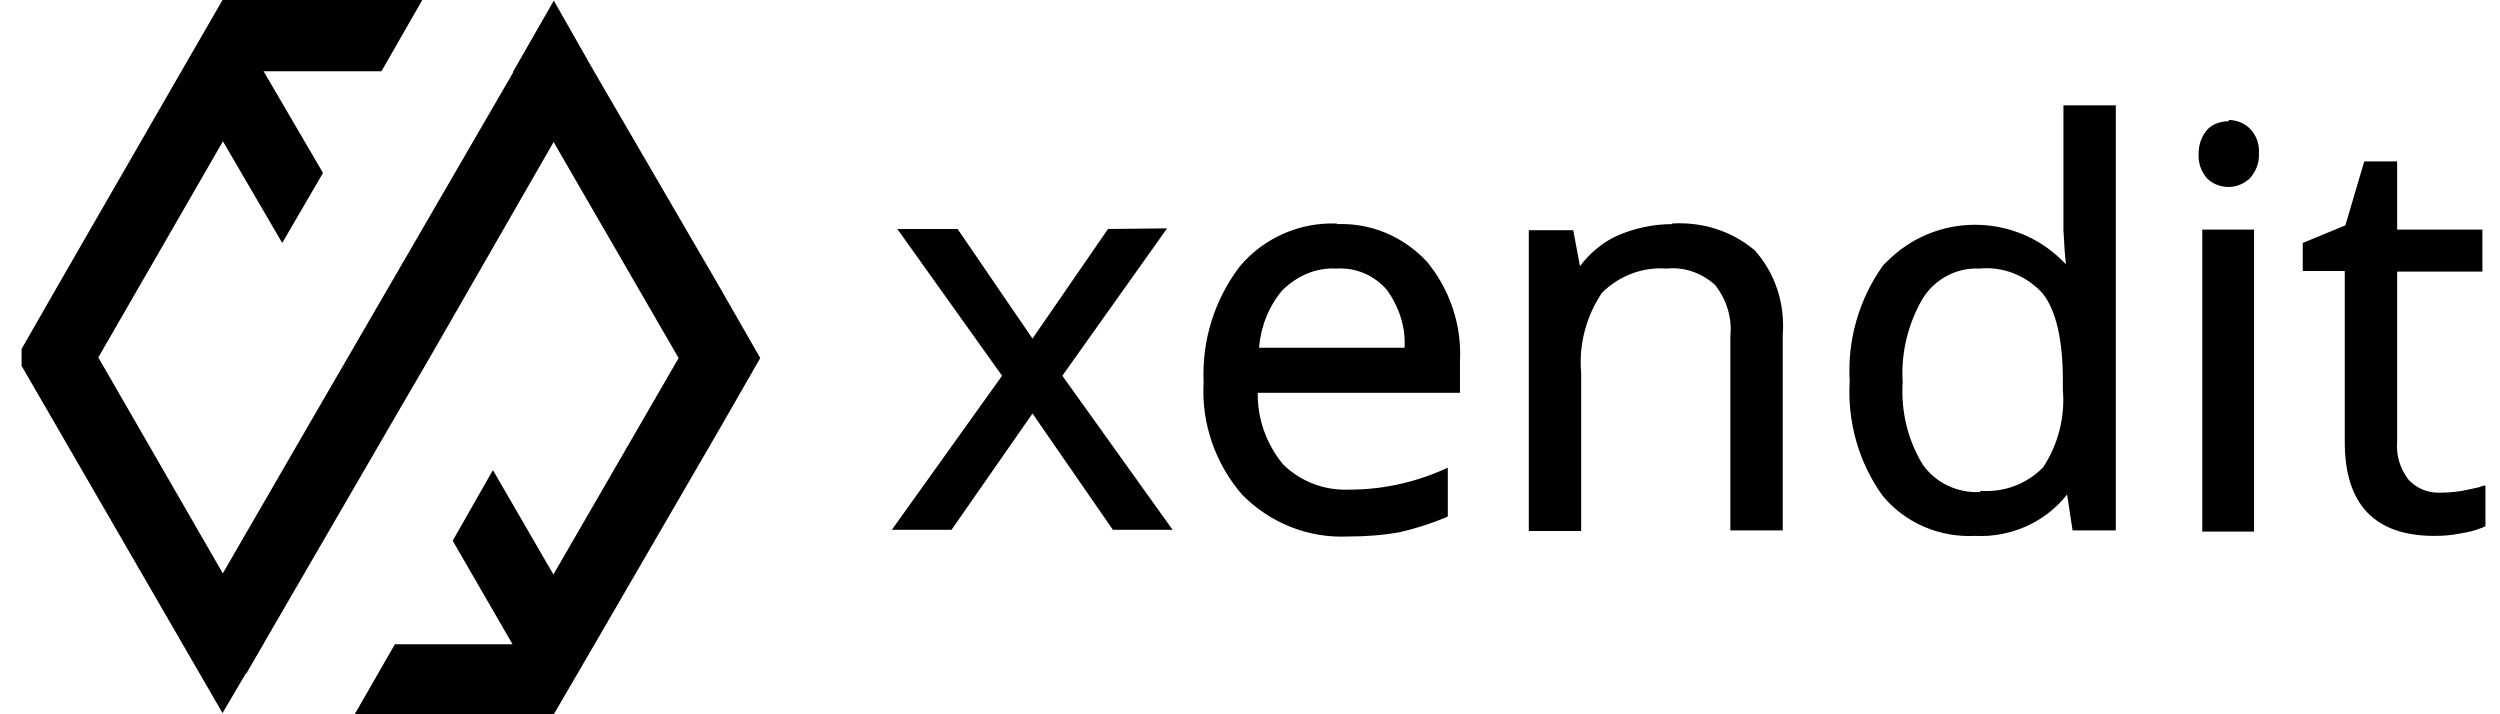
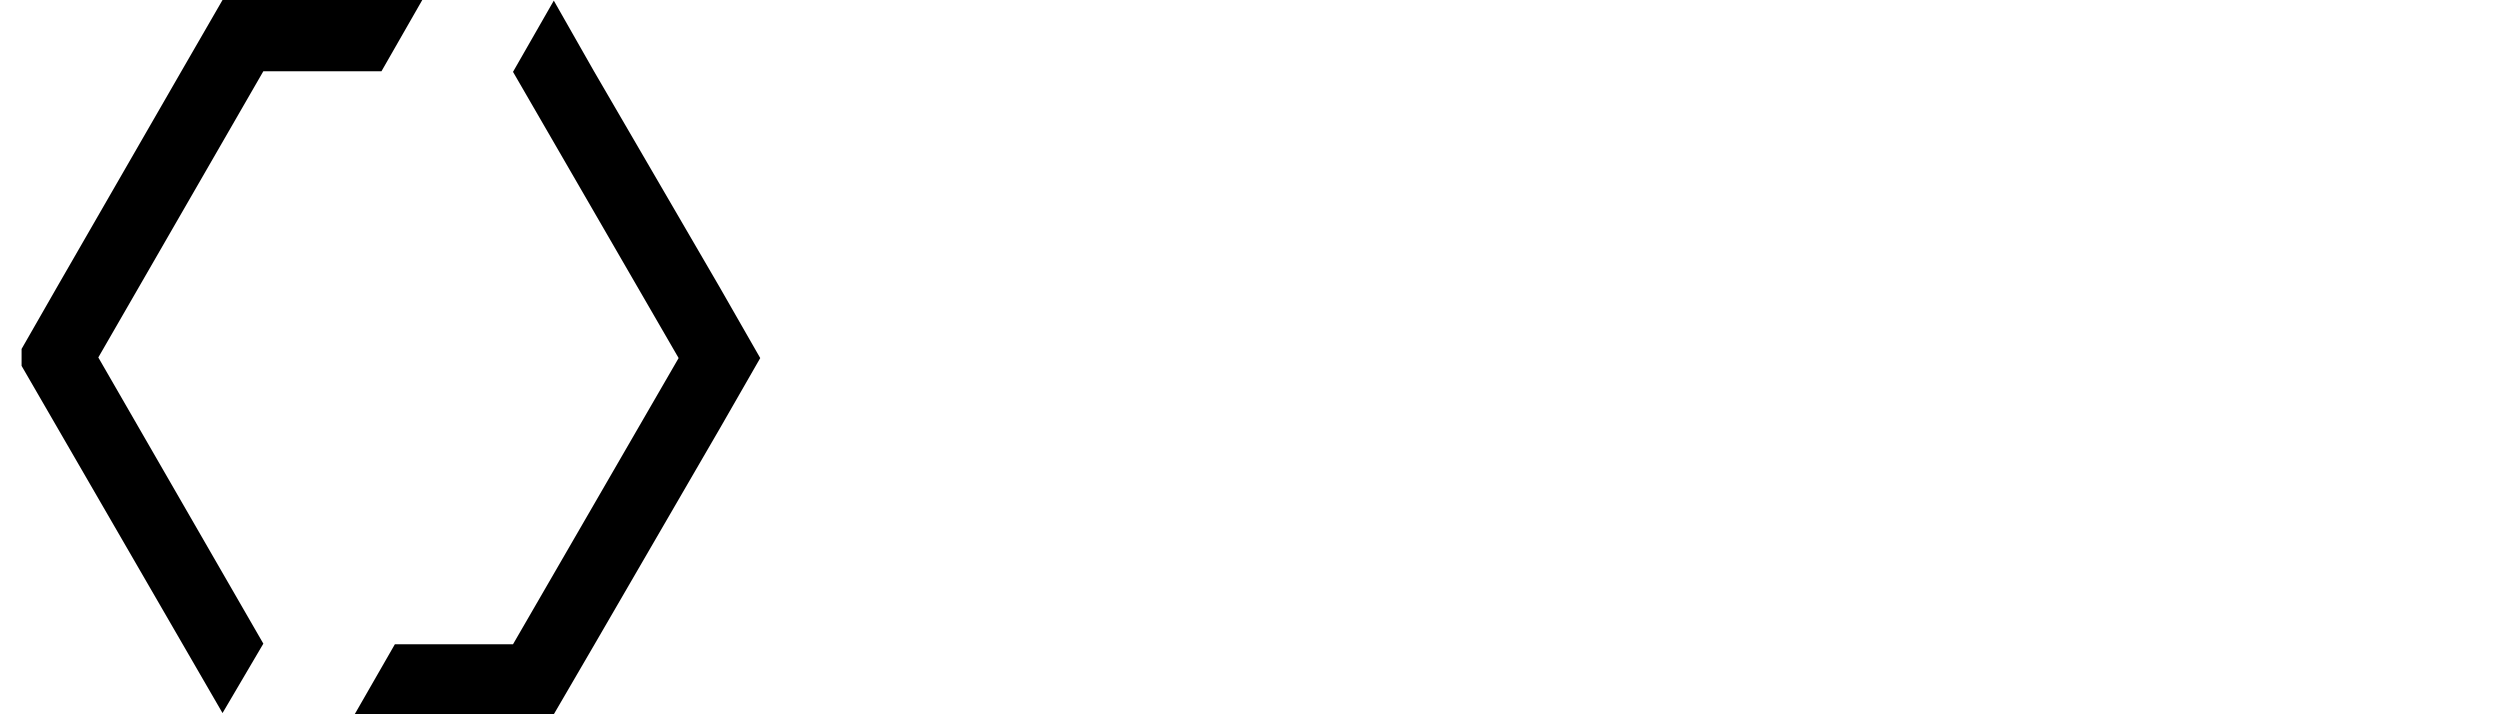
<svg xmlns="http://www.w3.org/2000/svg" width="98" height="28" viewBox="0 0 98 28" fill="none">
  <g clip-path="url(#clip0_1457_3295)">
-     <path d="M17.746 21.197L20.491 25.947L21.804 25.112L22.282 23.536L19.322 18.428L17.746 21.197ZM8.843 2.363L7.554 3.509L11.063 9.524L12.662 6.779L9.439 1.265L8.843 2.363ZM11.85 17.091L7.983 23.775L8.461 25.565L9.654 26.401L15.264 16.733L16.863 13.988L23.022 3.27L21.995 1.862L21.661 1.361L20.157 2.769L11.85 17.091Z" fill="#4B4B4B" style="fill:#4B4B4B;fill:color(display-p3 0.294 0.294 0.294);fill-opacity:1;" />
    <path d="M8.723 0L7.124 2.769L2.255 11.219L0.655 14.012L8.723 27.952L10.323 25.231L3.854 14.012L10.323 2.793H14.954L16.553 0H8.723ZM20.11 2.817L26.602 14.036L20.11 25.255H15.479L13.903 28H21.709L23.308 25.255L28.226 16.781L29.801 14.036L28.202 11.243L23.284 2.793L21.709 0.024L20.11 2.817Z" fill="#4B4B4B" style="fill:#4B4B4B;fill:color(display-p3 0.294 0.294 0.294);fill-opacity:1;" />
-     <path fill-rule="evenodd" clip-rule="evenodd" d="M43.434 8.976L40.474 13.273L37.538 8.976H35.175L39.281 14.729L34.96 20.768H37.3L40.474 16.209L43.625 20.768H45.965L41.644 14.729L45.75 8.952L43.434 8.976ZM52.386 10.528C53.15 10.48 53.866 10.79 54.367 11.363C54.844 12.031 55.107 12.819 55.059 13.631H49.354C49.426 12.795 49.736 12.008 50.261 11.387C50.834 10.814 51.598 10.48 52.386 10.528ZM52.386 8.761C50.929 8.713 49.521 9.334 48.59 10.456C47.611 11.745 47.11 13.344 47.182 14.967C47.086 16.591 47.635 18.166 48.686 19.384C49.784 20.506 51.288 21.102 52.839 21.031C53.508 21.031 54.2 20.983 54.868 20.863C55.489 20.72 56.086 20.529 56.658 20.291L56.754 20.243V18.333L56.539 18.429C55.393 18.93 54.152 19.193 52.911 19.193C51.932 19.24 50.977 18.882 50.285 18.19C49.641 17.402 49.282 16.4 49.306 15.397H57.231V14.132C57.303 12.724 56.825 11.339 55.942 10.265C55.035 9.286 53.77 8.737 52.433 8.785M65.562 8.785C64.798 8.785 64.034 8.952 63.342 9.263C62.793 9.525 62.316 9.931 61.934 10.432L61.671 9.024H59.929V20.816H61.981V14.61C61.886 13.511 62.172 12.413 62.793 11.482C63.462 10.814 64.392 10.456 65.323 10.528C66.016 10.456 66.708 10.695 67.233 11.172C67.686 11.745 67.901 12.461 67.83 13.177V20.792H69.883V13.13C69.978 11.912 69.596 10.719 68.785 9.812C67.877 9.048 66.732 8.69 65.538 8.761M77.641 19.288C76.757 19.336 75.898 18.954 75.373 18.214C74.776 17.235 74.513 16.113 74.585 14.967C74.513 13.822 74.8 12.676 75.373 11.697C75.85 10.933 76.71 10.48 77.593 10.528C78.524 10.432 79.455 10.814 80.075 11.506C80.6 12.175 80.863 13.32 80.863 14.896V15.278C80.959 16.352 80.672 17.426 80.099 18.309C79.455 18.978 78.548 19.312 77.617 19.24L77.641 19.288ZM80.887 9.024L80.935 9.835L80.982 10.361C79.168 8.403 76.089 8.284 74.132 10.098C74.012 10.217 73.893 10.313 73.797 10.432C72.866 11.745 72.413 13.344 72.508 14.944C72.413 16.543 72.866 18.142 73.797 19.431C74.681 20.506 76.041 21.078 77.426 21.007C78.81 21.078 80.171 20.482 81.03 19.384L81.245 20.792H82.94V4.13H80.887V8.976V9.024ZM87.38 4.751C87.069 4.751 86.759 4.846 86.544 5.061C86.305 5.324 86.186 5.658 86.186 6.016C86.162 6.374 86.282 6.732 86.52 6.995C86.735 7.21 87.045 7.329 87.356 7.329C87.666 7.329 87.953 7.21 88.191 6.995C88.43 6.732 88.573 6.374 88.549 6.016C88.573 5.658 88.454 5.3 88.191 5.037C87.976 4.823 87.666 4.703 87.356 4.703M86.329 20.84H88.358V9H86.329V20.84ZM97.19 19.097C96.975 19.145 96.761 19.193 96.522 19.24C96.236 19.288 95.949 19.312 95.663 19.312C95.185 19.336 94.732 19.145 94.421 18.811C94.087 18.381 93.92 17.856 93.968 17.307V10.647H97.31V9H93.968V6.326H92.679L91.939 8.833L90.268 9.525V10.623H91.915V17.331C91.915 19.765 93.085 21.007 95.424 21.007C95.758 21.007 96.116 20.983 96.45 20.911C96.761 20.863 97.047 20.792 97.334 20.673L97.429 20.625V19.026L97.238 19.073L97.19 19.097Z" fill="#4B4B4B" style="fill:#4B4B4B;fill:color(display-p3 0.294 0.294 0.294);fill-opacity:1;" />
  </g>
  <defs>
    <clipPath id="clip0_1457_3295">
      <rect width="96.693" height="28" fill="white" style="fill:white;fill-opacity:1;" transform="translate(0.846)" />
    </clipPath>
  </defs>
</svg>